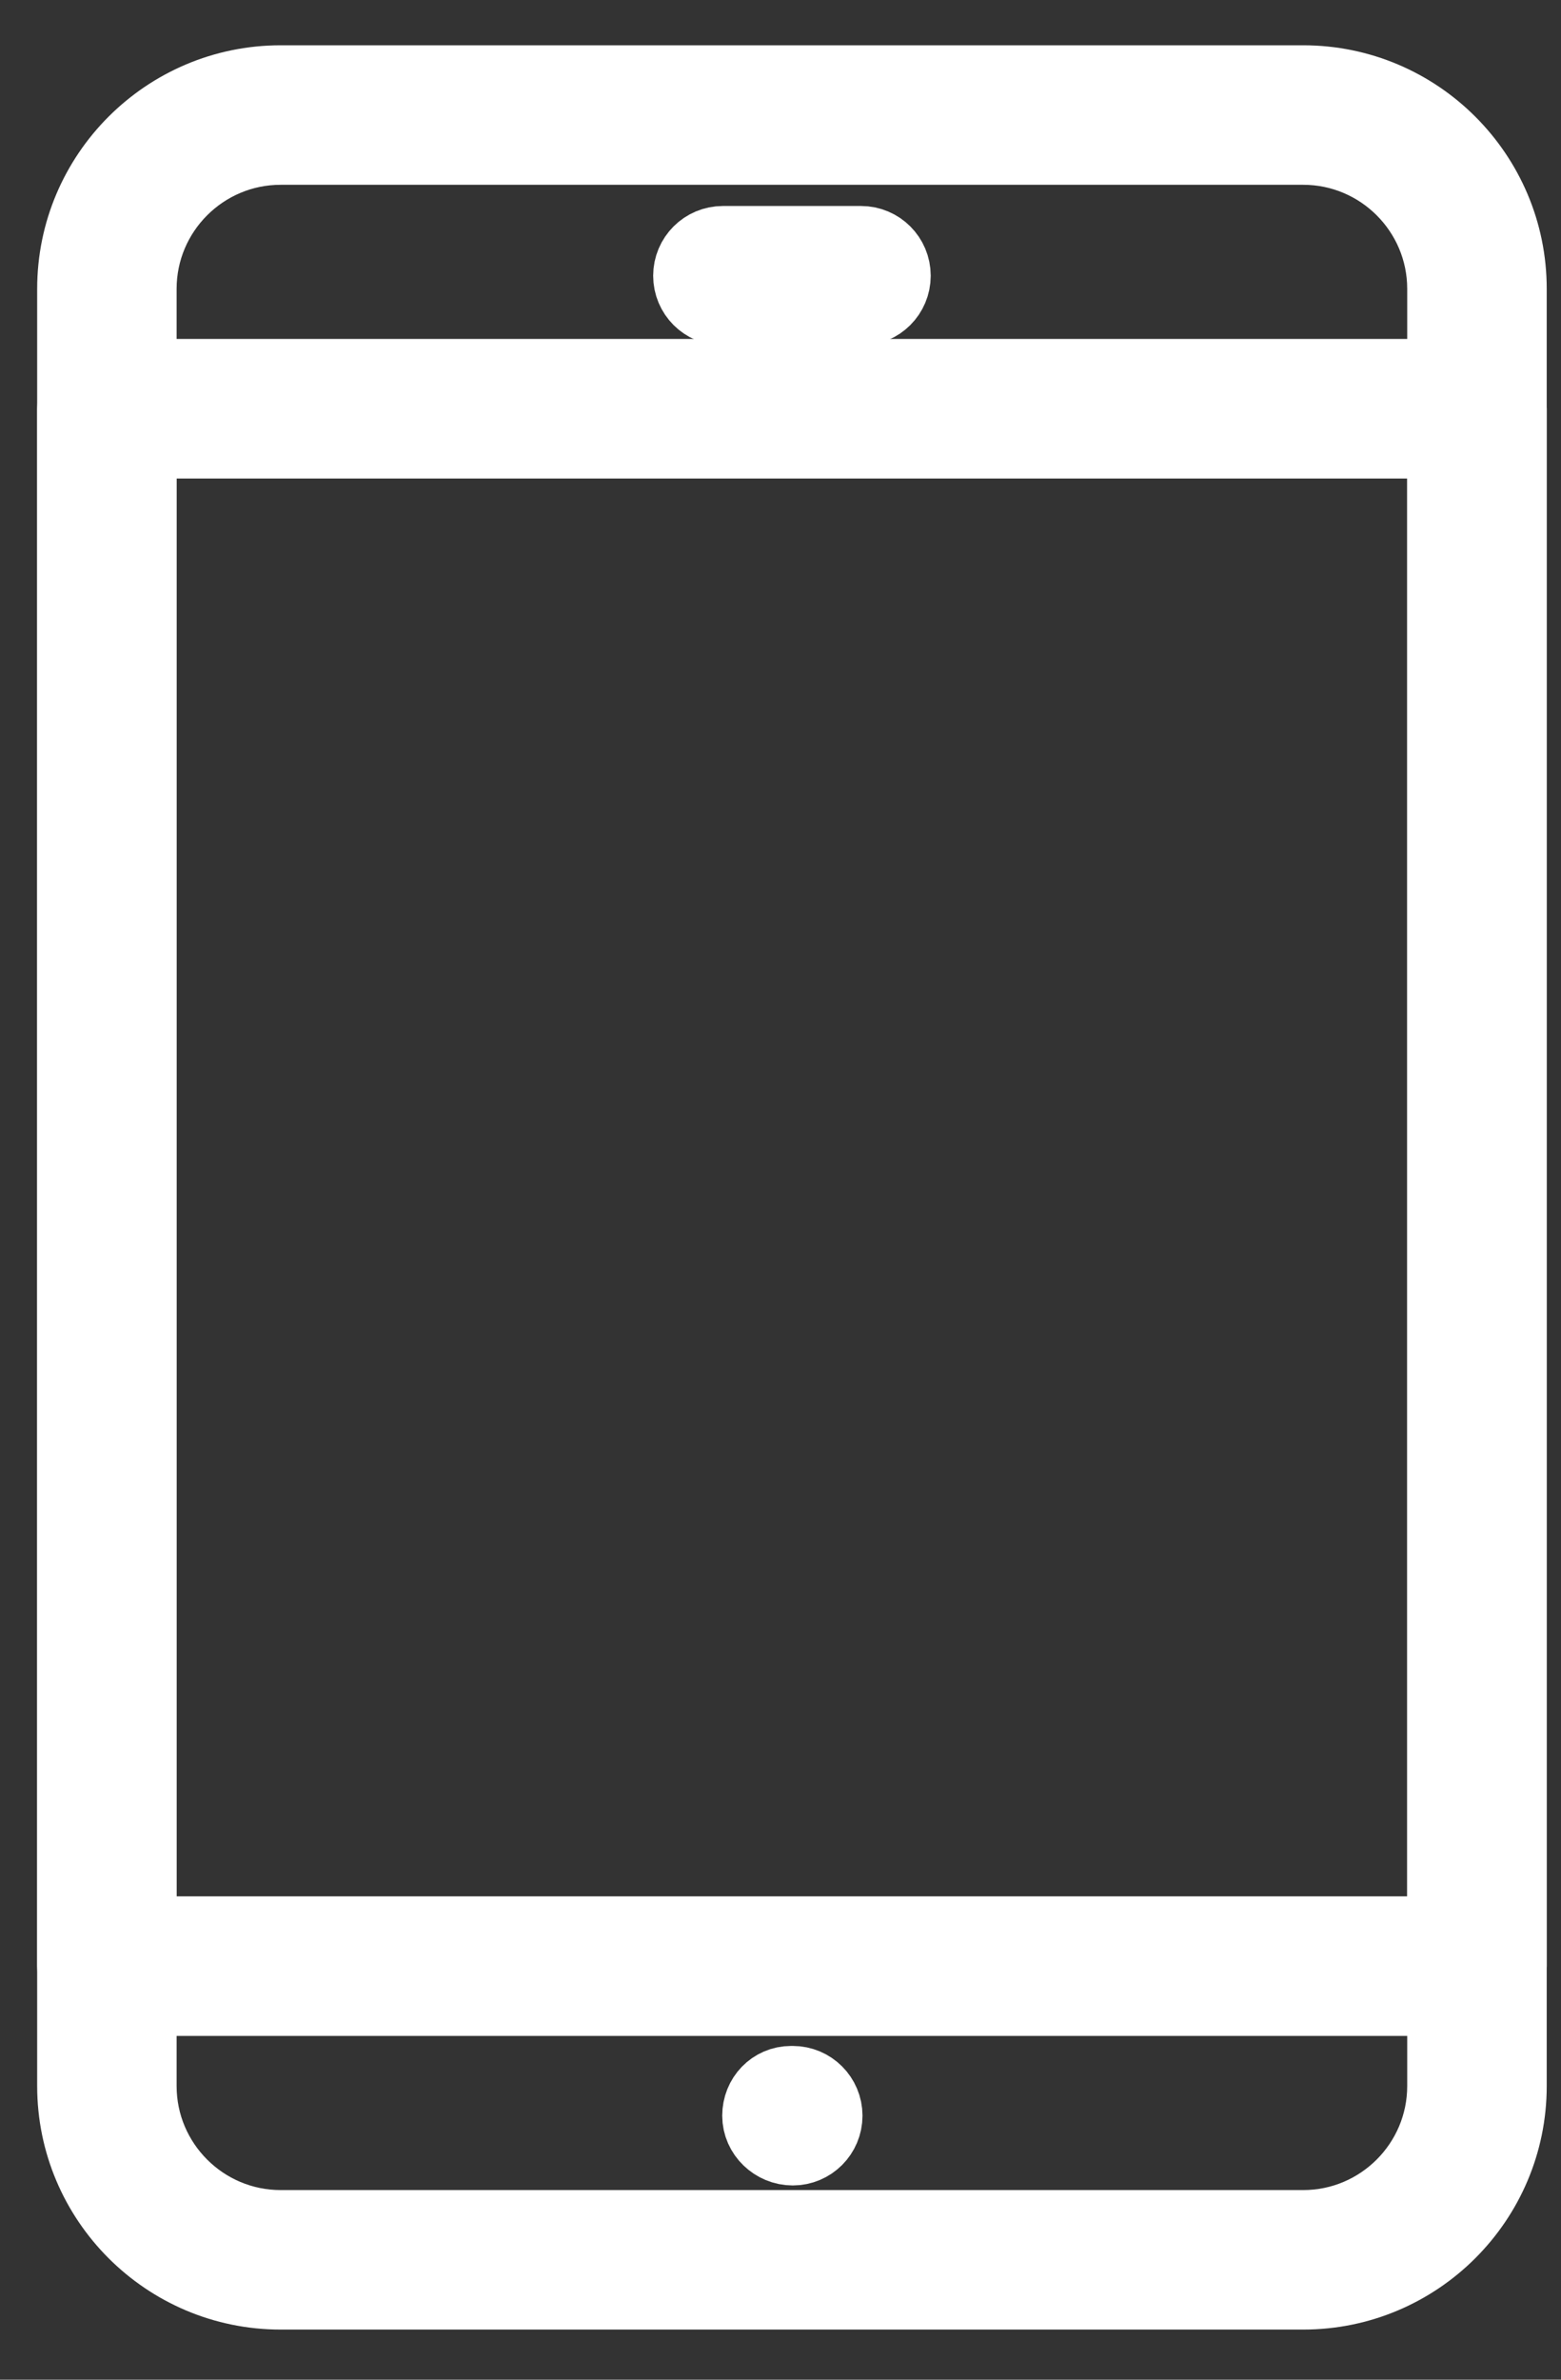
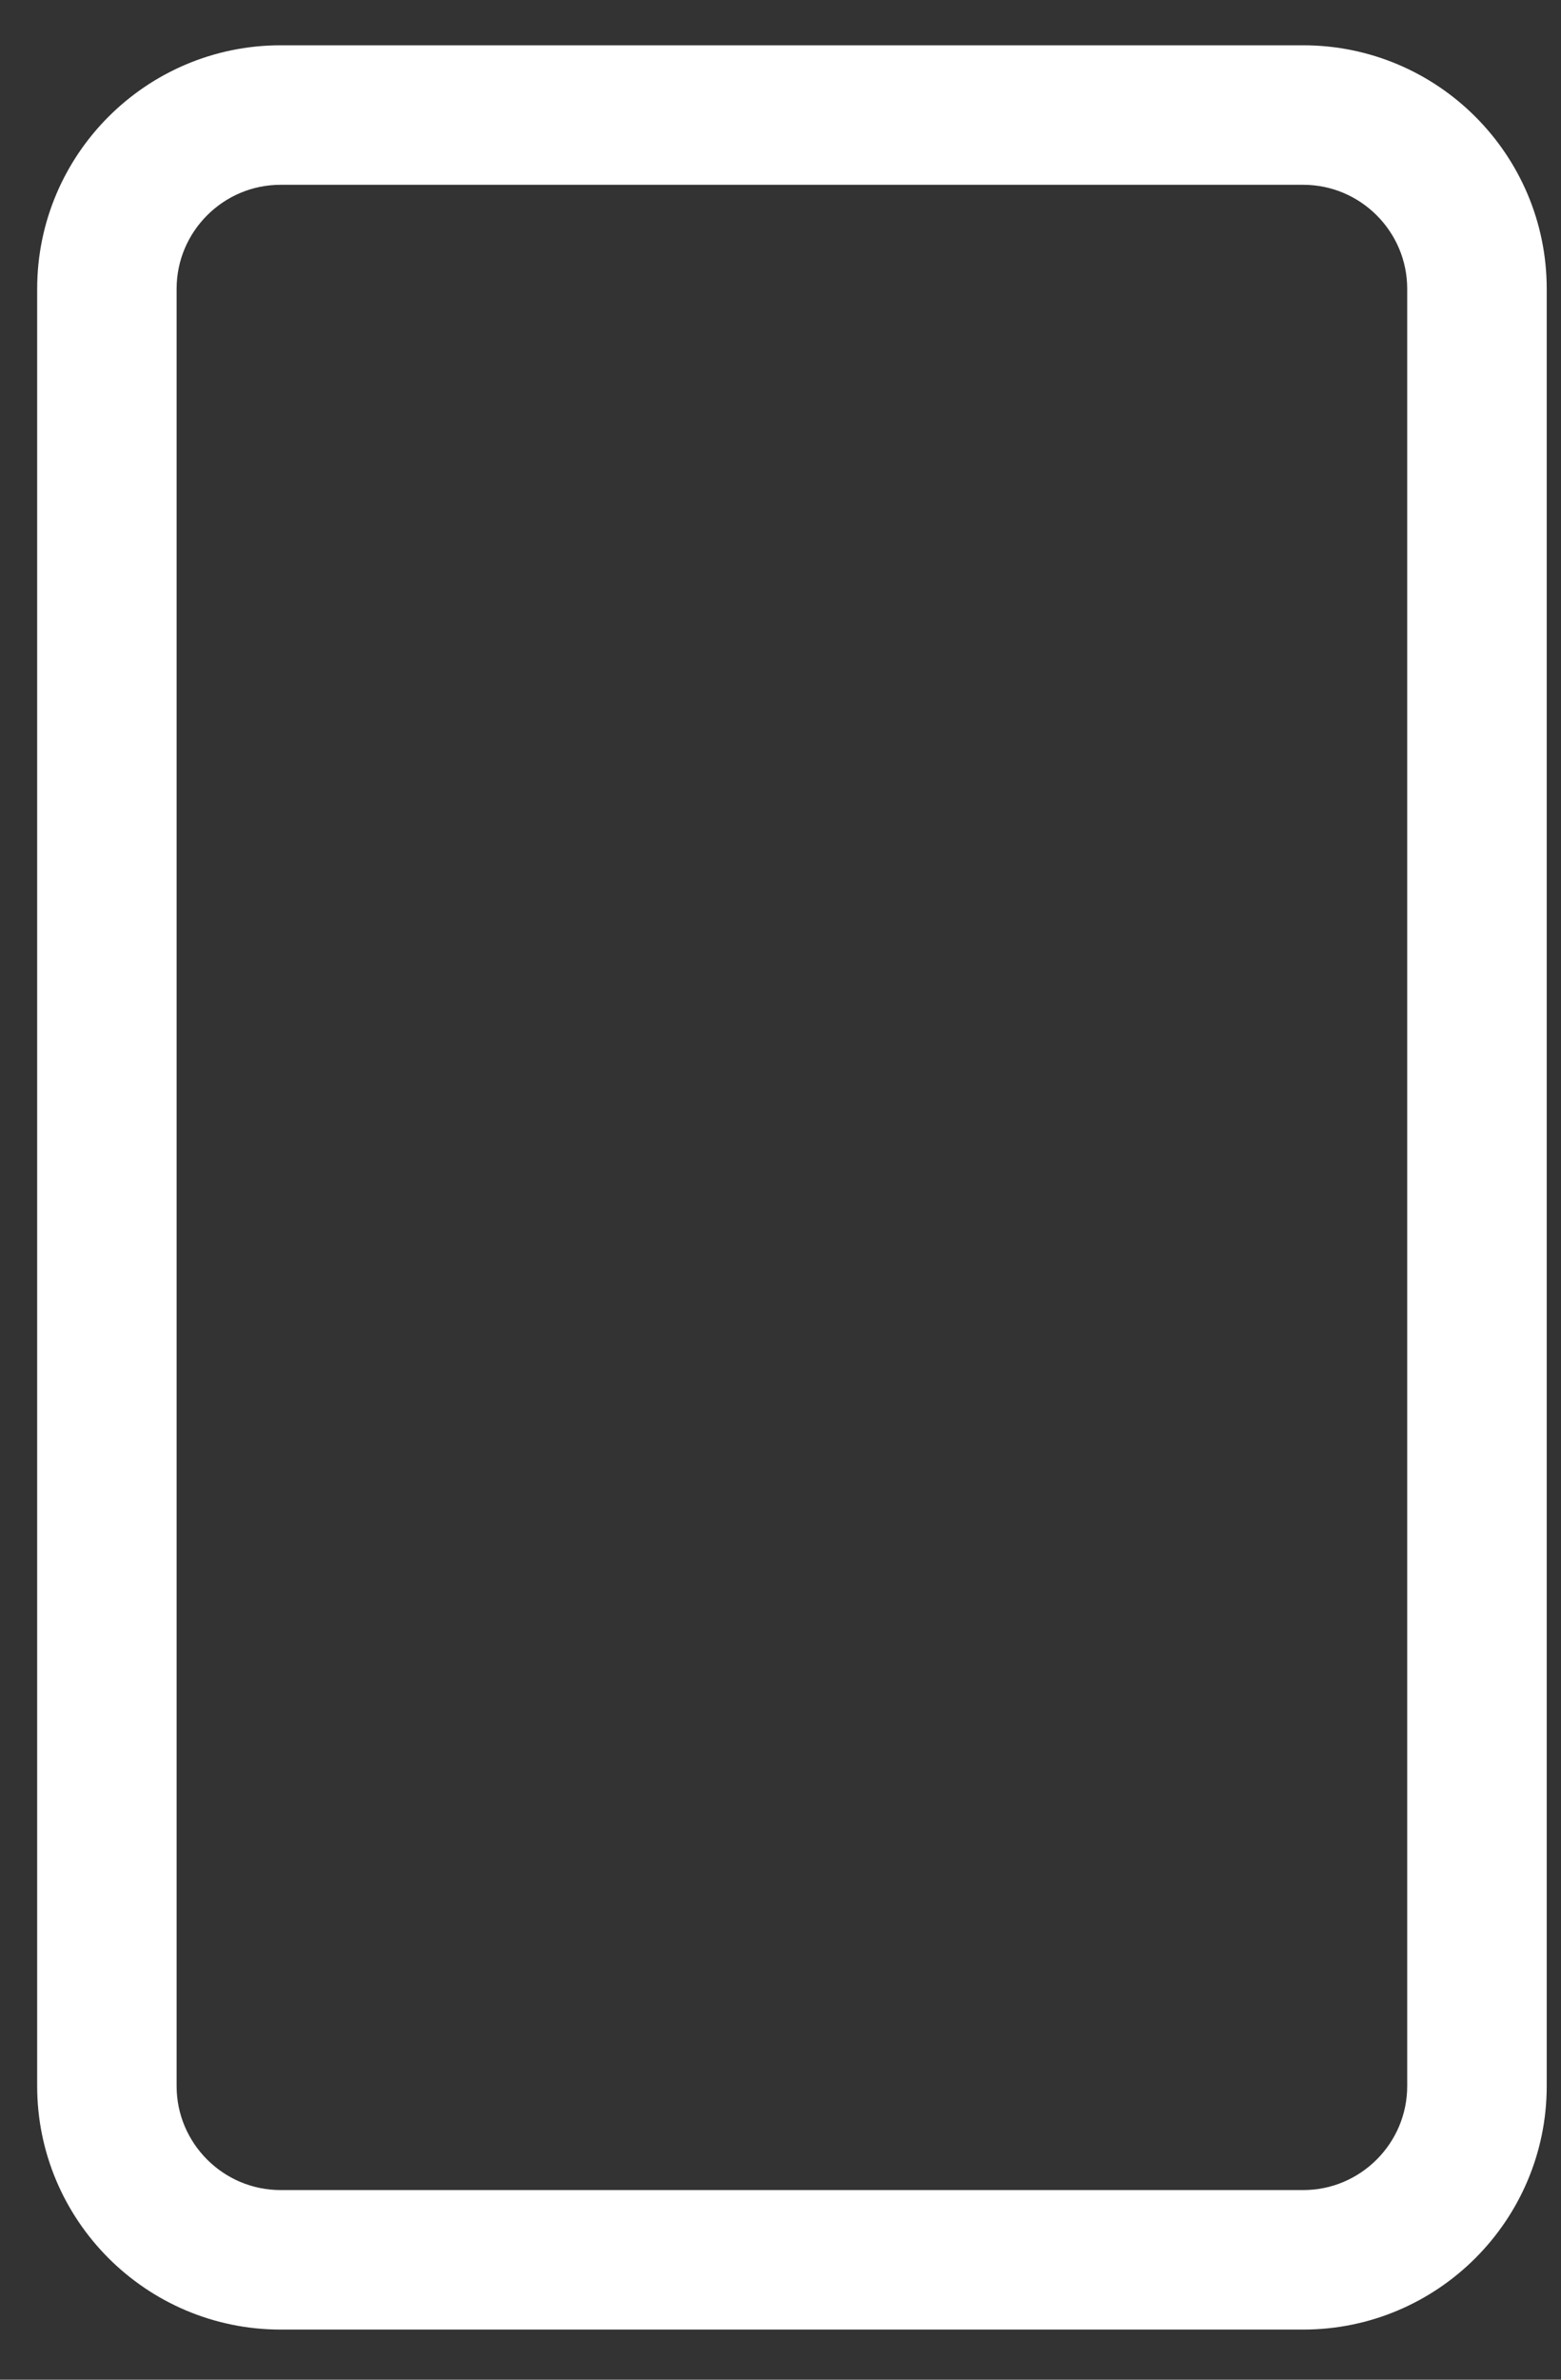
<svg xmlns="http://www.w3.org/2000/svg" width="21px" height="32px" viewBox="0 0 21 32" version="1.1">
  <rect x="0" y="0" width="21" height="32" fill="#333333" stroke="none" />
  <title>5C81A2EB-758D-49EE-AC1C-495F527D1613</title>
  <g id="pillar-page-template" stroke="none" stroke-width="1" fill="none" fill-rule="evenodd">
    <g id="SPC-Pillar-page" transform="translate(-395, -4946)" fill="#FFFFFF" stroke="#FFFFFF">
      <g id="Technology-roadmaps-icon" transform="translate(396, 4947)">
        <path d="M2.775,0.985 C1.728,0.985 0.876,1.837 0.876,2.884 L0.876,27.051 C0.876,28.098 1.728,28.95 2.775,28.95 L16.532,28.95 C17.579,28.95 18.431,28.098 18.431,27.051 L18.431,2.884 C18.431,1.837 17.579,0.985 16.532,0.985 L2.775,0.985 Z M16.532,29.826 L2.775,29.826 C1.245,29.826 -2.17391304e-05,28.581 -2.17391304e-05,27.051 L-2.17391304e-05,2.884 C-2.17391304e-05,1.354 1.245,0.109 2.775,0.109 L16.532,0.109 C18.063,0.109 19.308,1.354 19.308,2.884 L19.308,27.051 C19.308,28.581 18.063,29.826 16.532,29.826 L16.532,29.826 Z" id="Fill-3" />
-         <path d="M0.876,25 L18.431,25 L18.431,4.935 L0.876,4.935 L0.876,25 Z M18.869,25.877 L0.438,25.877 C0.196,25.877 0,25.681 0,25.439 L0,4.497 C0,4.254 0.196,4.058 0.438,4.058 L18.869,4.058 C19.111,4.058 19.308,4.254 19.308,4.497 L19.308,25.439 C19.308,25.681 19.111,25.877 18.869,25.877 L18.869,25.877 Z" id="Fill-6" />
-         <path d="M10.583,3.146 L8.725,3.146 C8.483,3.146 8.287,2.95 8.287,2.708 C8.287,2.466 8.483,2.27 8.725,2.27 L10.583,2.27 C10.825,2.27 11.021,2.466 11.021,2.708 C11.021,2.95 10.825,3.146 10.583,3.146" id="Fill-8" />
-         <path d="M9.665,27.888 C9.423,27.888 9.216,27.692 9.216,27.45 C9.216,27.208 9.401,27.012 9.643,27.012 L9.665,27.012 C9.907,27.012 10.103,27.208 10.103,27.45 C10.103,27.692 9.907,27.888 9.665,27.888" id="Fill-9" />
      </g>
    </g>
  </g>
</svg>